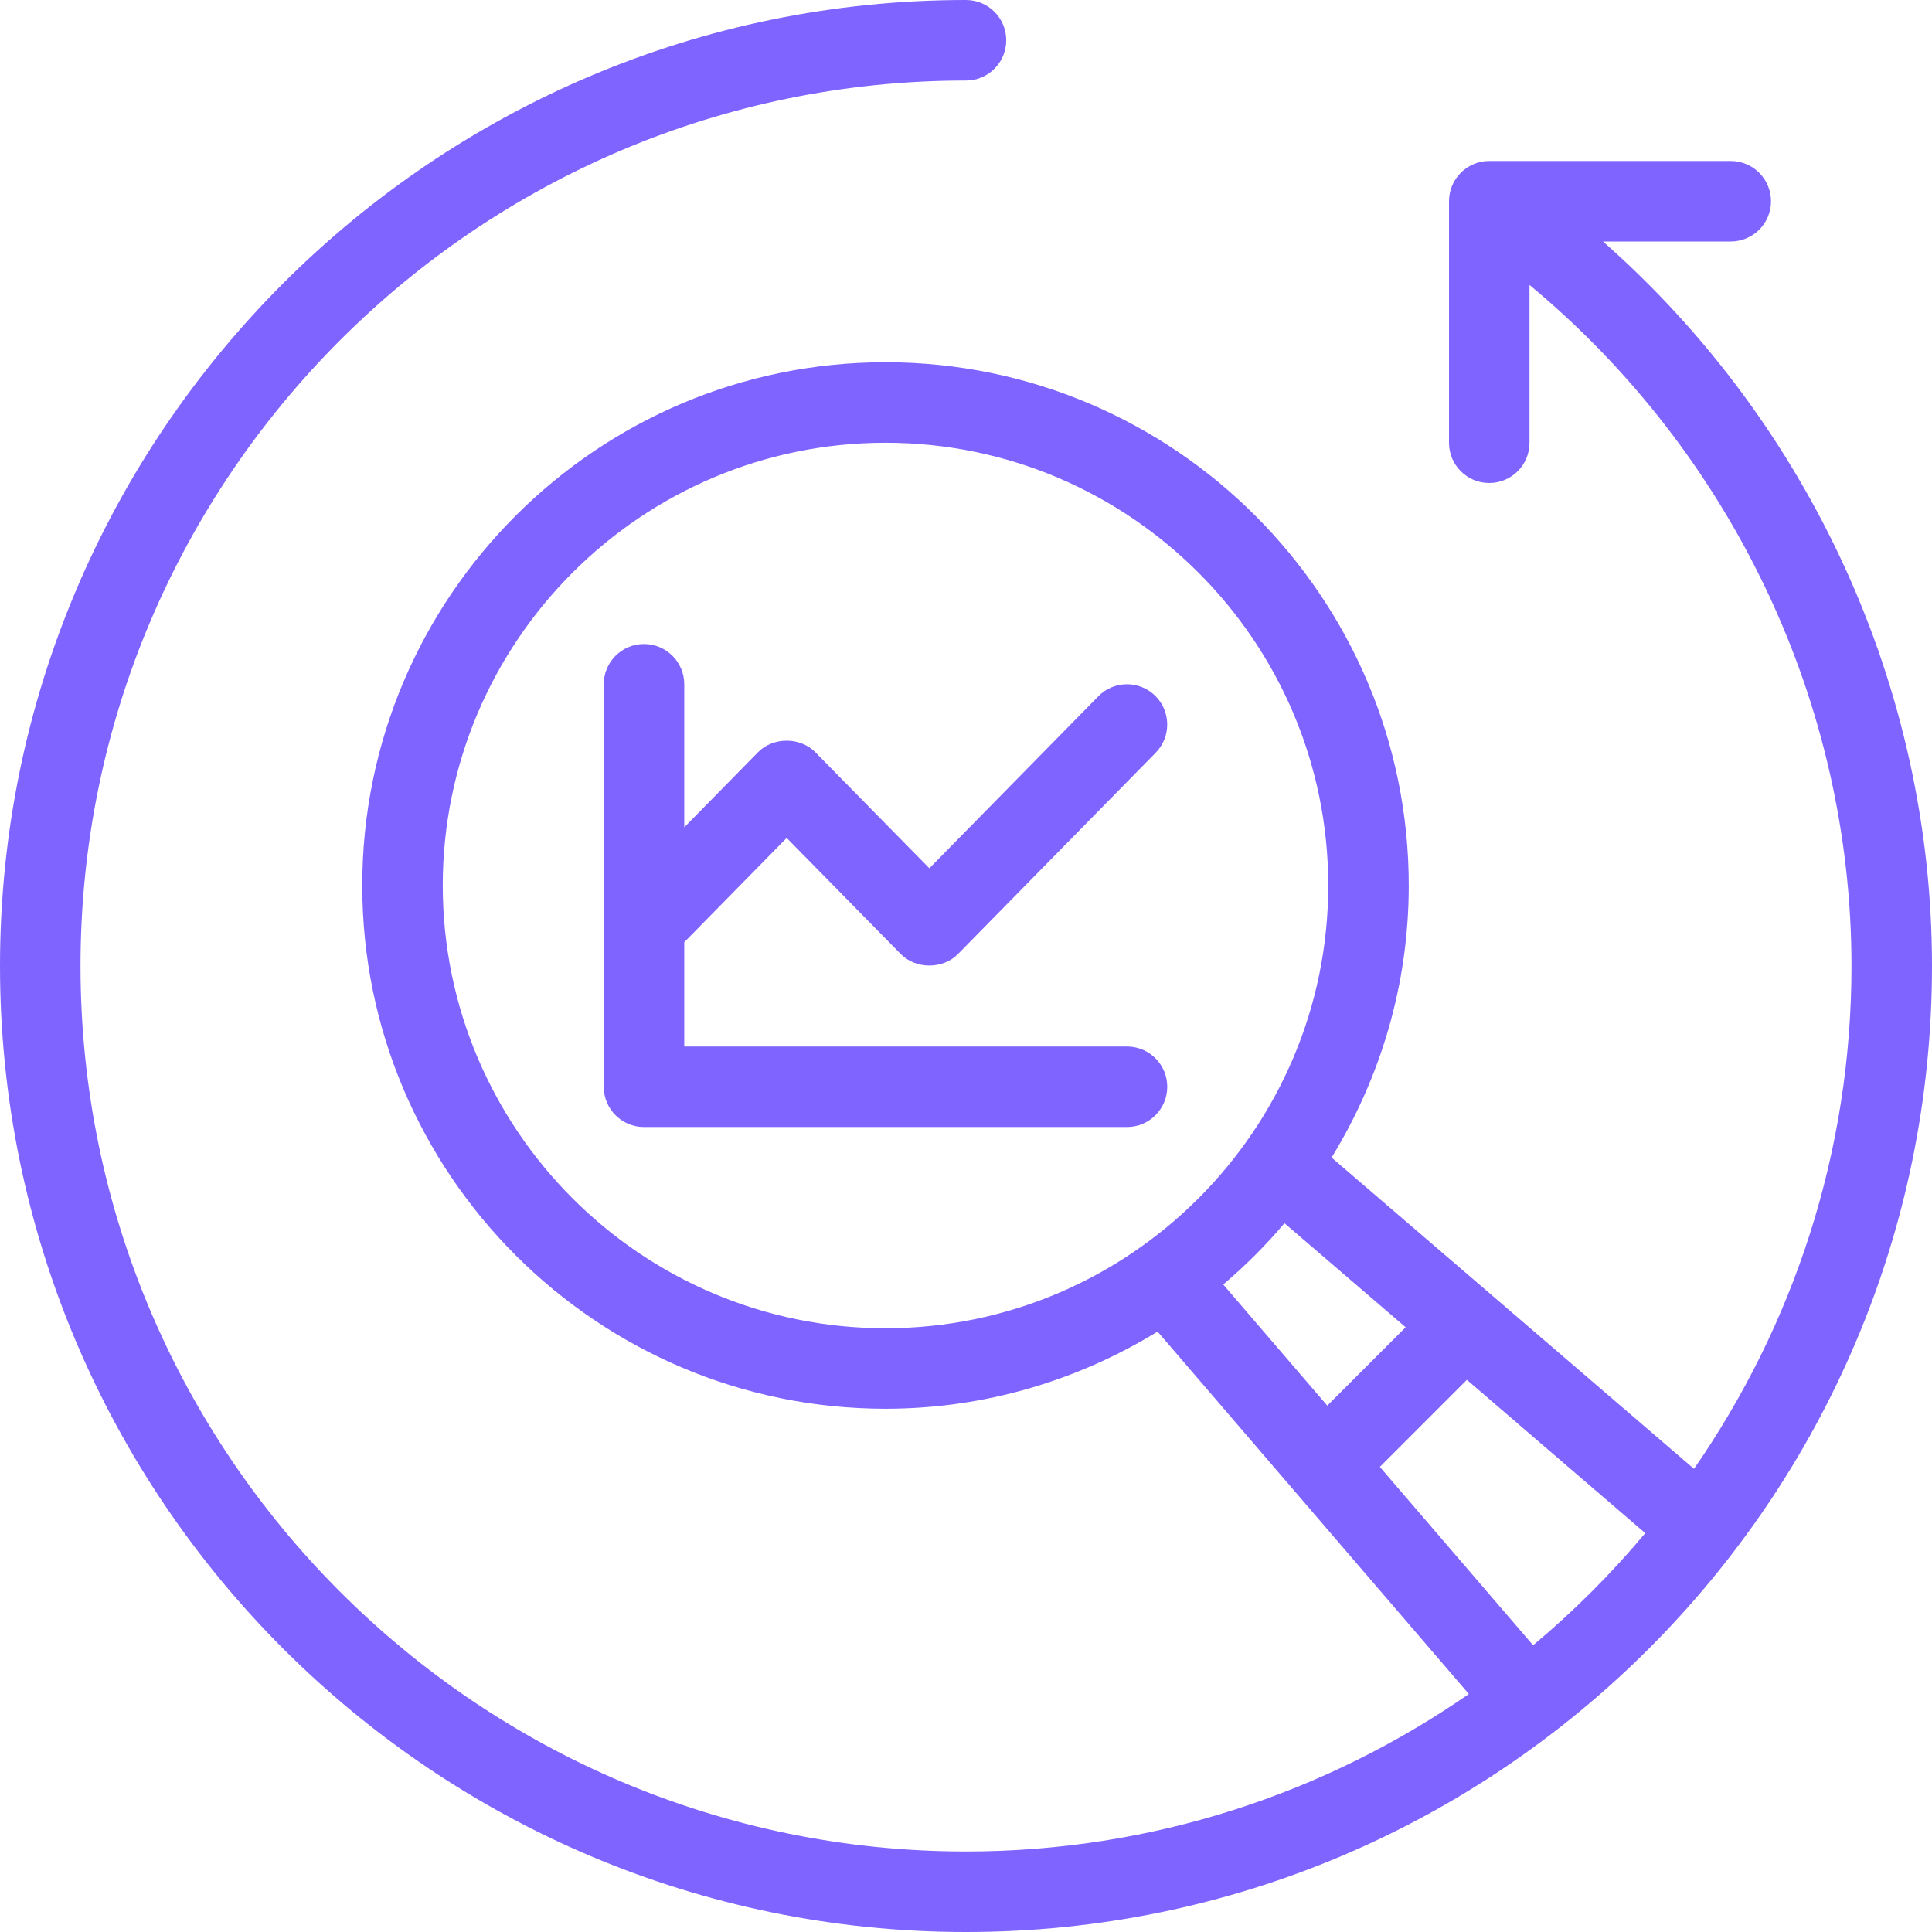
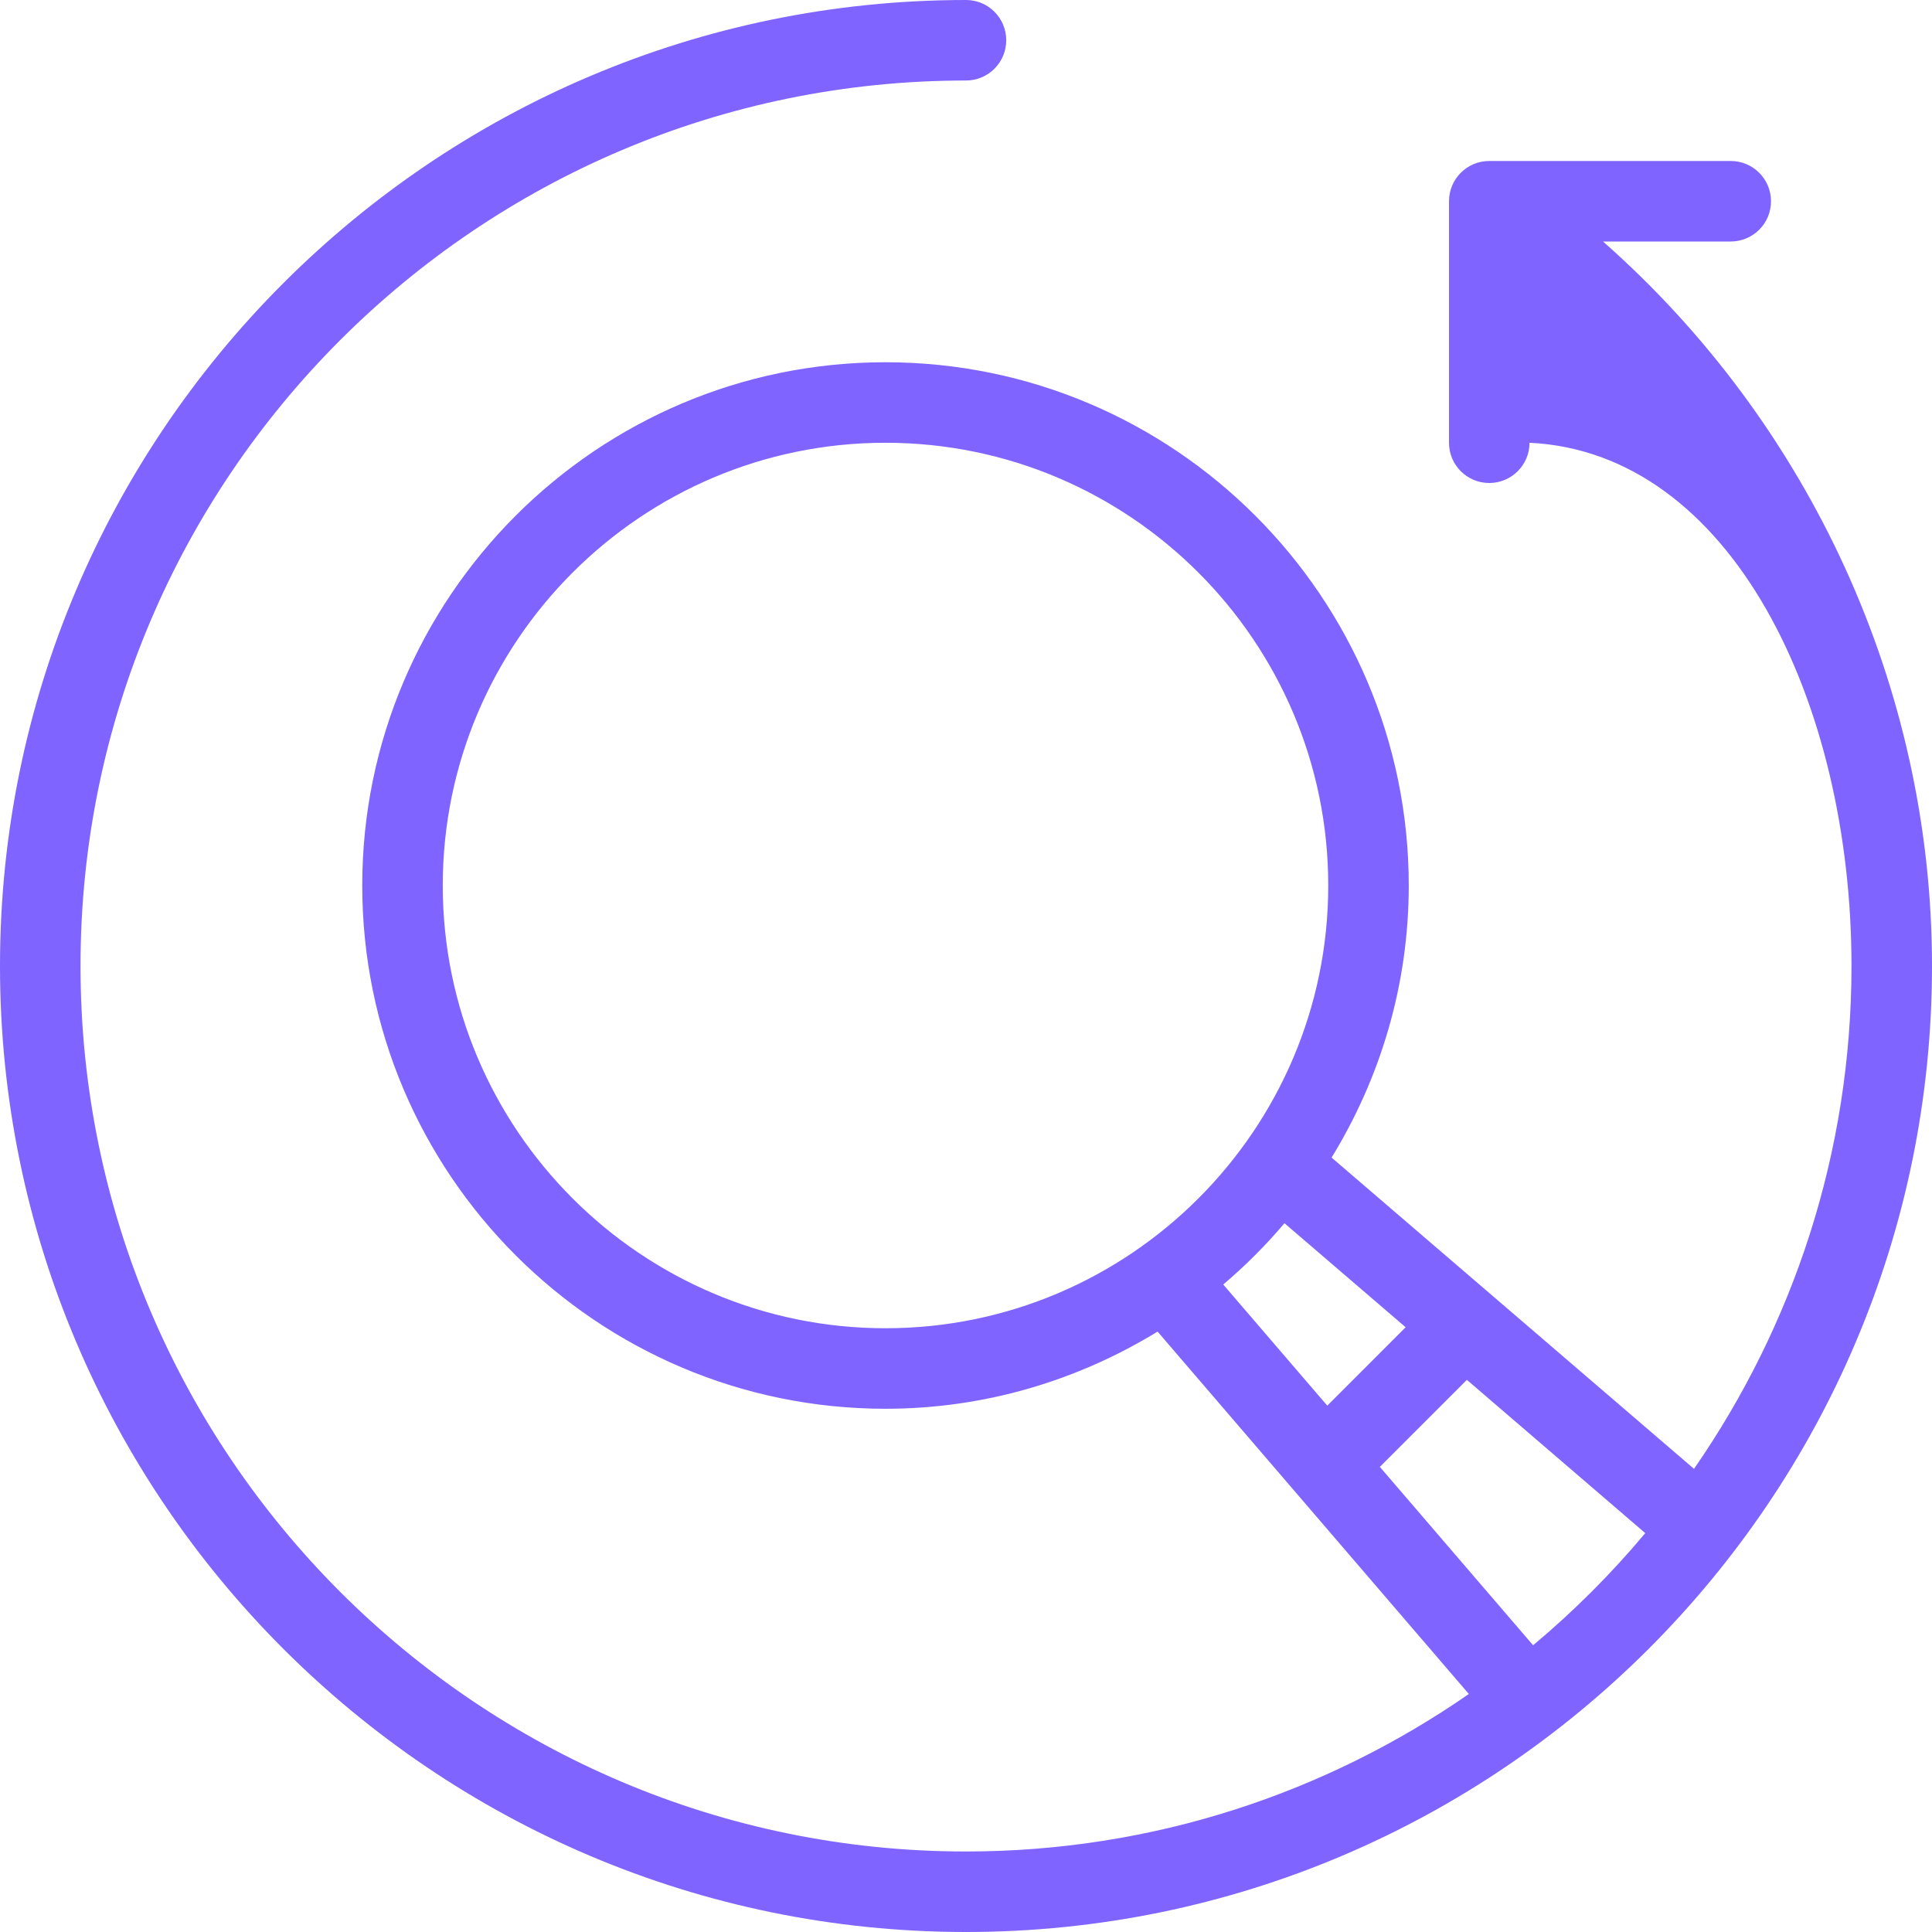
<svg xmlns="http://www.w3.org/2000/svg" width="70" height="70" viewBox="0 0 70 70" fill="none">
-   <path d="M58.08 8.75H62.708C63.514 8.75 64.167 8.098 64.167 7.292C64.167 6.486 63.514 5.833 62.708 5.833H53.958C53.152 5.833 52.5 6.486 52.5 7.292V16.042C52.5 16.848 53.152 17.5 53.958 17.5C54.764 17.5 55.417 16.848 55.417 16.042V10.324C62.729 16.391 67.083 25.451 67.083 35C67.083 41.765 64.966 48.039 61.377 53.219L48.246 41.941C50.008 39.065 51.042 35.696 51.042 32.083C51.042 21.63 42.537 13.125 32.083 13.125C21.63 13.125 13.125 21.63 13.125 32.083C13.125 42.537 21.63 51.042 32.083 51.042C35.696 51.042 39.064 50.008 41.941 48.246L53.219 61.377C48.039 64.967 41.766 67.083 35 67.083C17.309 67.083 2.917 52.691 2.917 35C2.917 17.309 17.309 2.917 35 2.917C35.806 2.917 36.458 2.264 36.458 1.458C36.458 0.652 35.806 0 35 0C15.7 0 0 15.7 0 35C0 54.3 15.7 70 35 70C54.3 70 70 54.3 70 35C70 24.934 65.576 15.358 58.08 8.75ZM16.042 32.083C16.042 23.239 23.239 16.042 32.083 16.042C40.927 16.042 48.125 23.239 48.125 32.083C48.125 40.927 40.927 48.125 32.083 48.125C23.239 48.125 16.042 40.927 16.042 32.083ZM46.539 44.32L50.929 48.089L48.09 50.929L44.32 46.54C45.119 45.862 45.862 45.12 46.539 44.32ZM55.547 59.611L49.995 53.148L53.148 49.995L59.611 55.548C58.379 57.02 57.02 58.379 55.547 59.611V59.611Z" fill="#8064FF" />
-   <path d="M40.833 37.917H24.792V34.139L28.503 30.36L32.633 34.564C33.18 35.123 34.166 35.123 34.712 34.564L41.873 27.273C42.437 26.697 42.428 25.774 41.856 25.21C41.281 24.647 40.358 24.652 39.794 25.228L33.673 31.46L29.543 27.256C28.996 26.697 28.01 26.697 27.463 27.256L24.792 29.976V24.792C24.792 23.986 24.139 23.334 23.333 23.334C22.527 23.334 21.875 23.986 21.875 24.792V39.375C21.875 40.181 22.527 40.834 23.333 40.834H40.833C41.639 40.834 42.292 40.181 42.292 39.375C42.292 38.569 41.639 37.917 40.833 37.917V37.917Z" fill="#8064FF" />
+   <path d="M58.08 8.75H62.708C63.514 8.75 64.167 8.098 64.167 7.292C64.167 6.486 63.514 5.833 62.708 5.833H53.958C53.152 5.833 52.5 6.486 52.5 7.292V16.042C52.5 16.848 53.152 17.5 53.958 17.5C54.764 17.5 55.417 16.848 55.417 16.042C62.729 16.391 67.083 25.451 67.083 35C67.083 41.765 64.966 48.039 61.377 53.219L48.246 41.941C50.008 39.065 51.042 35.696 51.042 32.083C51.042 21.63 42.537 13.125 32.083 13.125C21.63 13.125 13.125 21.63 13.125 32.083C13.125 42.537 21.63 51.042 32.083 51.042C35.696 51.042 39.064 50.008 41.941 48.246L53.219 61.377C48.039 64.967 41.766 67.083 35 67.083C17.309 67.083 2.917 52.691 2.917 35C2.917 17.309 17.309 2.917 35 2.917C35.806 2.917 36.458 2.264 36.458 1.458C36.458 0.652 35.806 0 35 0C15.7 0 0 15.7 0 35C0 54.3 15.7 70 35 70C54.3 70 70 54.3 70 35C70 24.934 65.576 15.358 58.08 8.75ZM16.042 32.083C16.042 23.239 23.239 16.042 32.083 16.042C40.927 16.042 48.125 23.239 48.125 32.083C48.125 40.927 40.927 48.125 32.083 48.125C23.239 48.125 16.042 40.927 16.042 32.083ZM46.539 44.32L50.929 48.089L48.09 50.929L44.32 46.54C45.119 45.862 45.862 45.12 46.539 44.32ZM55.547 59.611L49.995 53.148L53.148 49.995L59.611 55.548C58.379 57.02 57.02 58.379 55.547 59.611V59.611Z" fill="#8064FF" />
</svg>